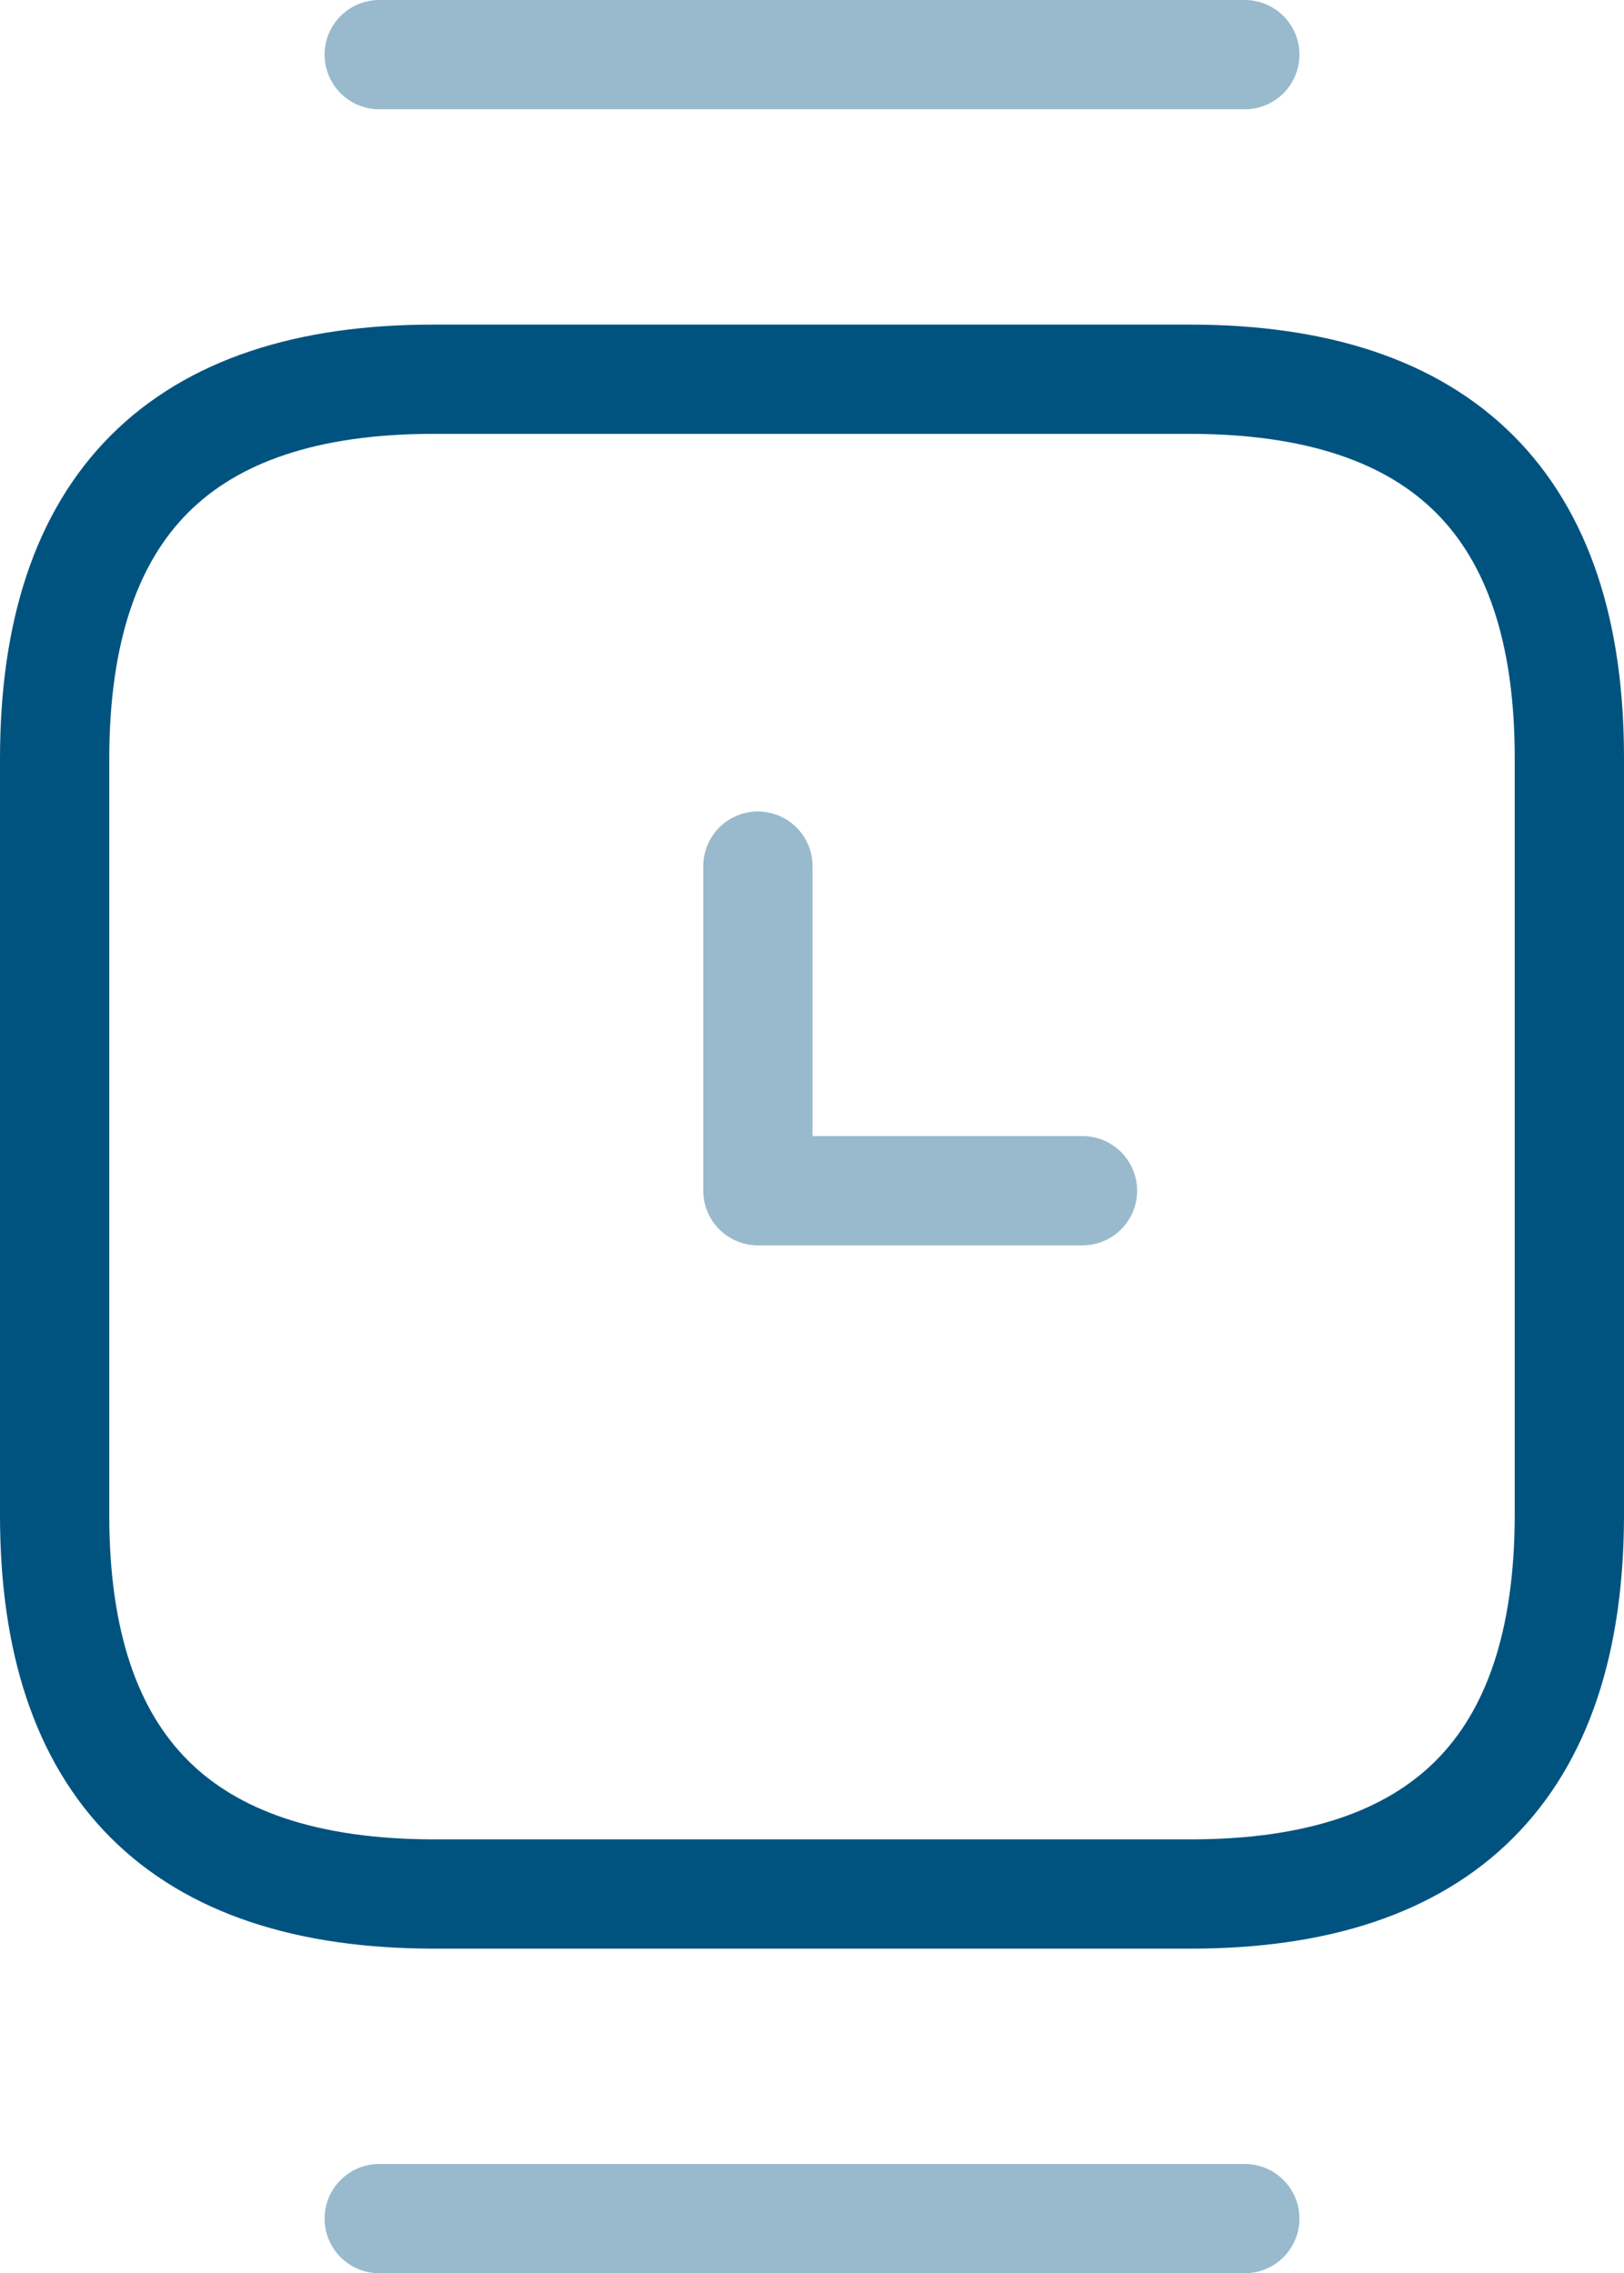
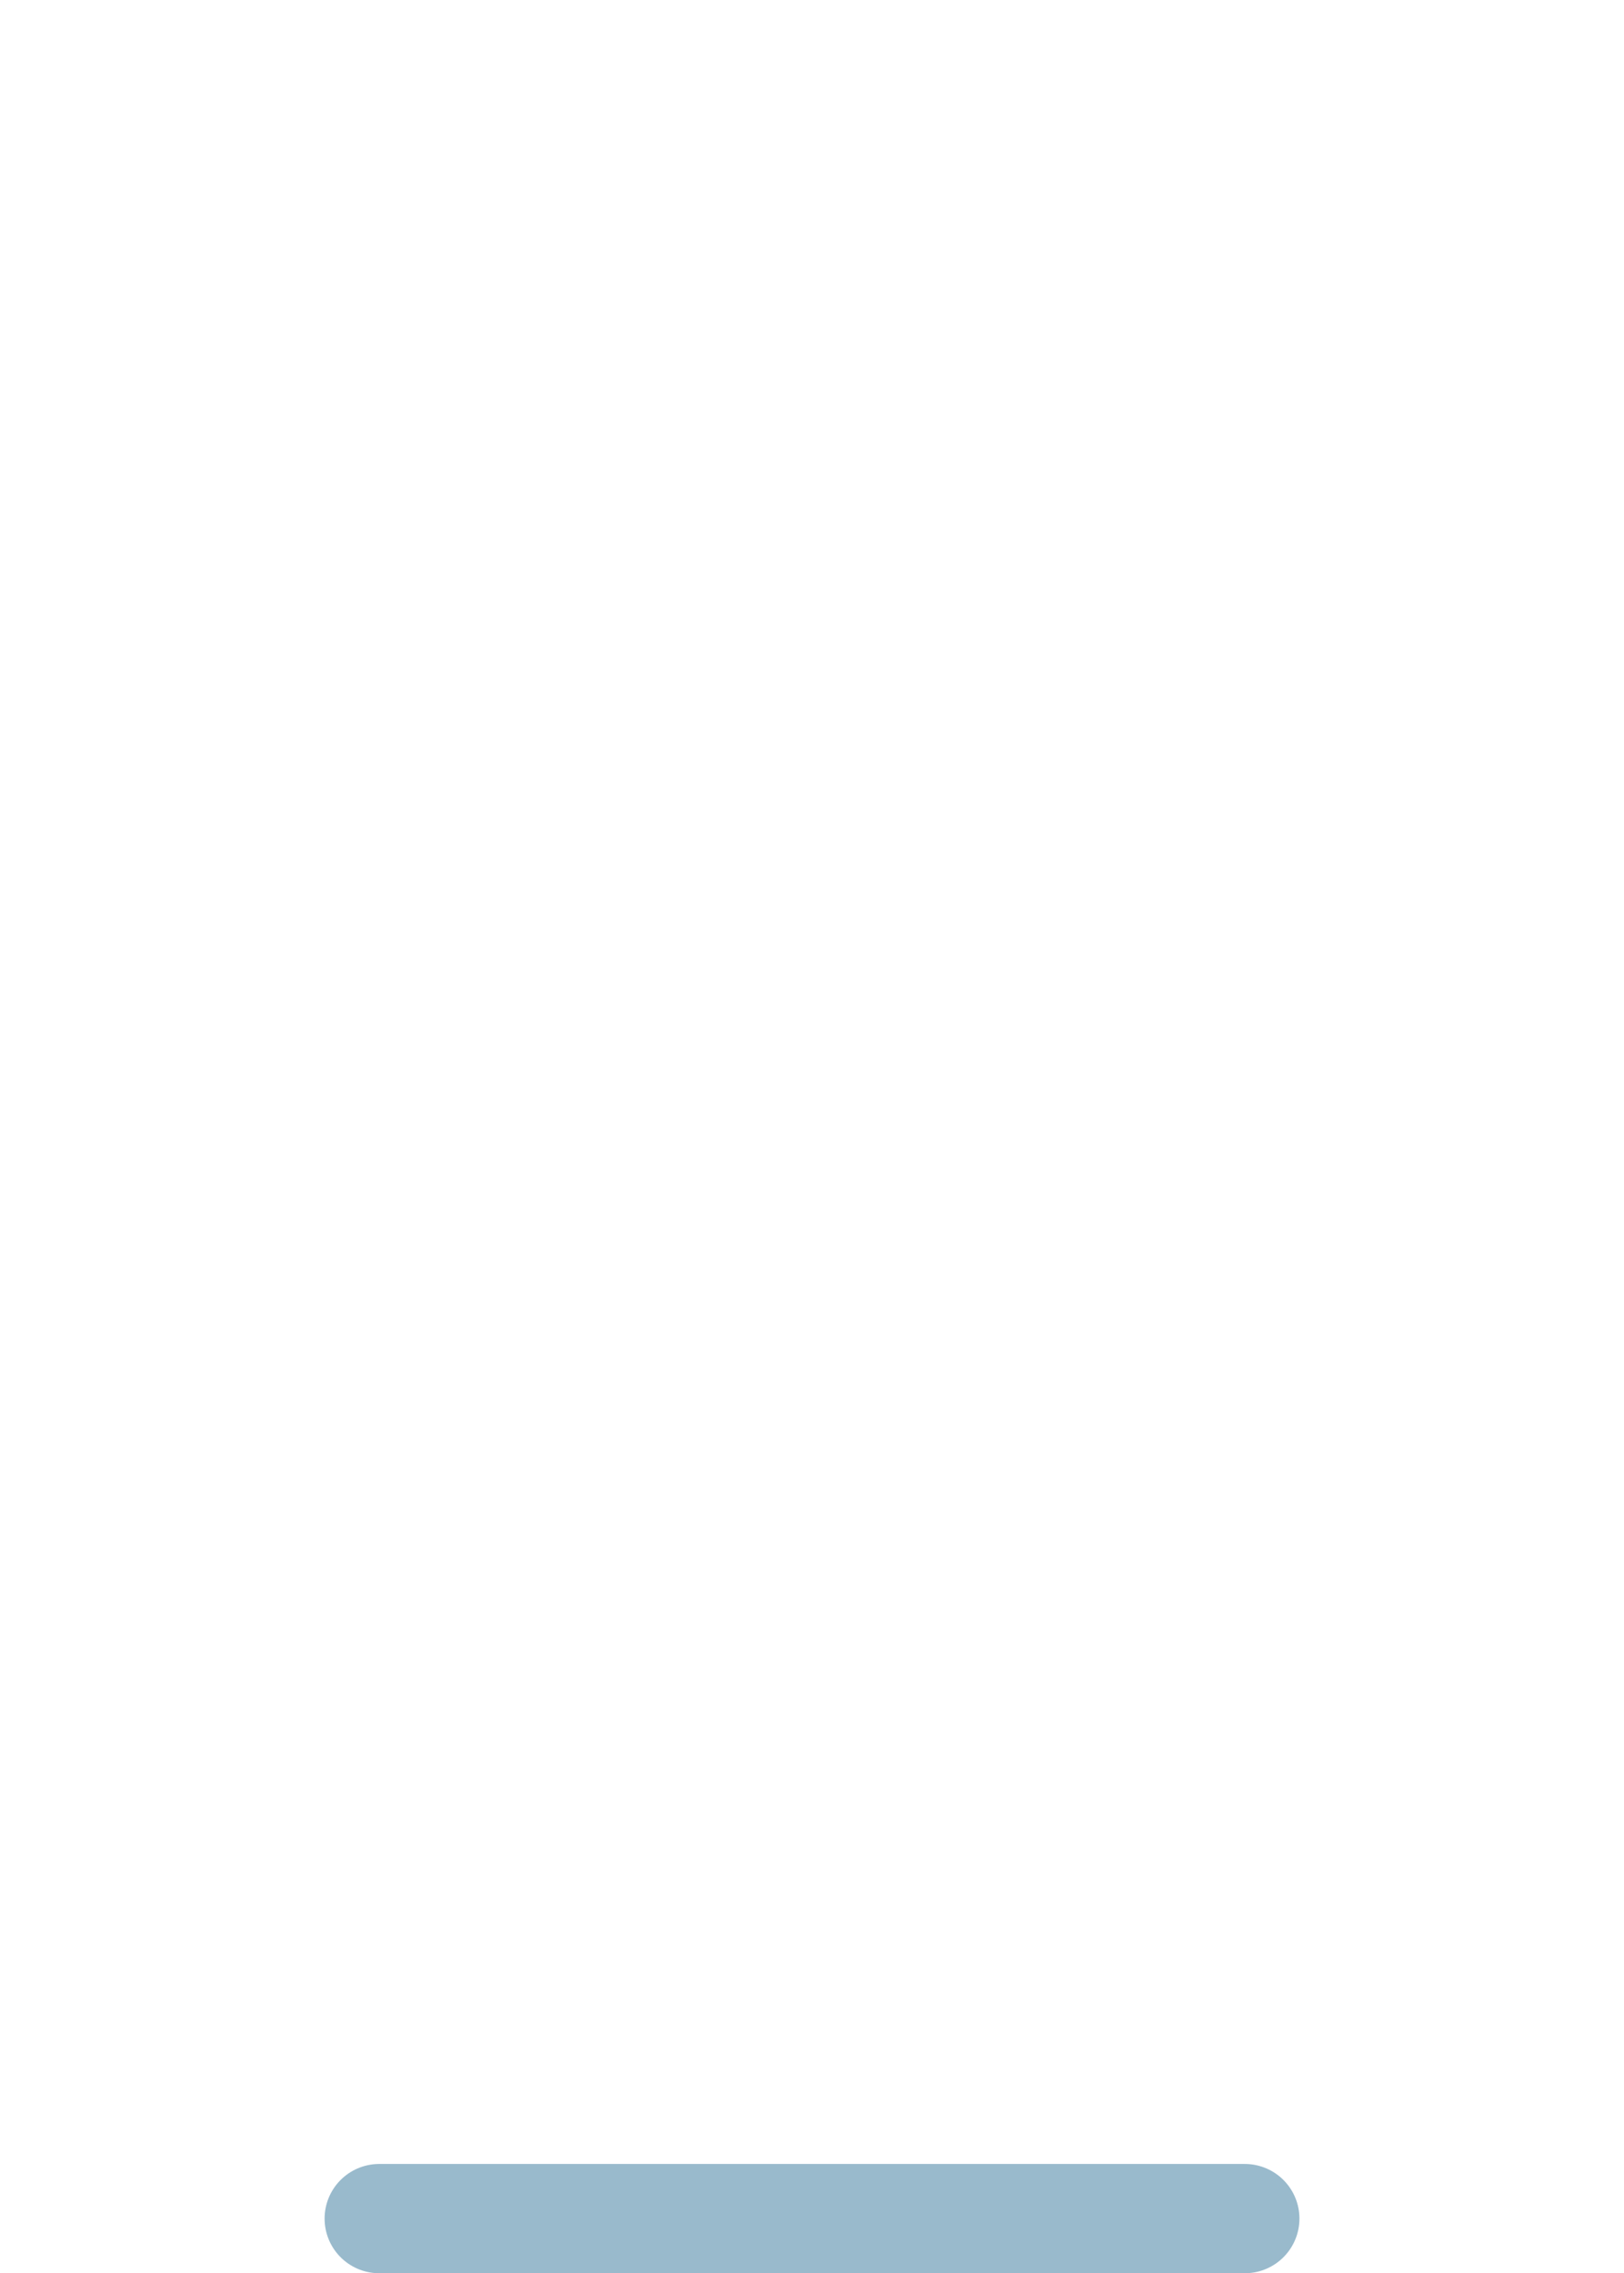
<svg xmlns="http://www.w3.org/2000/svg" width="59.453" height="83.219" viewBox="0 0 59.453 83.219">
  <g id="watch-svgrepo-com" transform="translate(2 2)">
-     <path id="Tracé_25" data-name="Tracé 25" d="M18.863,60.453H46.59q13.843,0,13.863-13.863V18.863Q60.453,5.02,46.59,5H18.863Q5.02,5,5,18.863V46.59Q5,60.433,18.863,60.453Z" transform="translate(-5 6.883)" fill="none" stroke="#00537f" stroke-linecap="round" stroke-linejoin="round" stroke-miterlimit="10" stroke-width="4" />
-     <path id="Tracé_26" data-name="Tracé 26" d="M39.688,2H8" transform="translate(3.883 -2)" fill="none" stroke="#00537f" stroke-linecap="round" stroke-linejoin="round" stroke-miterlimit="10" stroke-width="4" opacity="0.4" />
    <path id="Tracé_27" data-name="Tracé 27" d="M39.688,22H8" transform="translate(3.883 57.219)" fill="none" stroke="#00537f" stroke-linecap="round" stroke-linejoin="round" stroke-miterlimit="10" stroke-width="4" opacity="0.4" />
-     <path id="Tracé_28" data-name="Tracé 28" d="M11.5,9.5V21.383H23.383" transform="translate(14.246 20.207)" fill="none" stroke="#00537f" stroke-linecap="round" stroke-linejoin="round" stroke-miterlimit="10" stroke-width="4" opacity="0.4" />
  </g>
</svg>